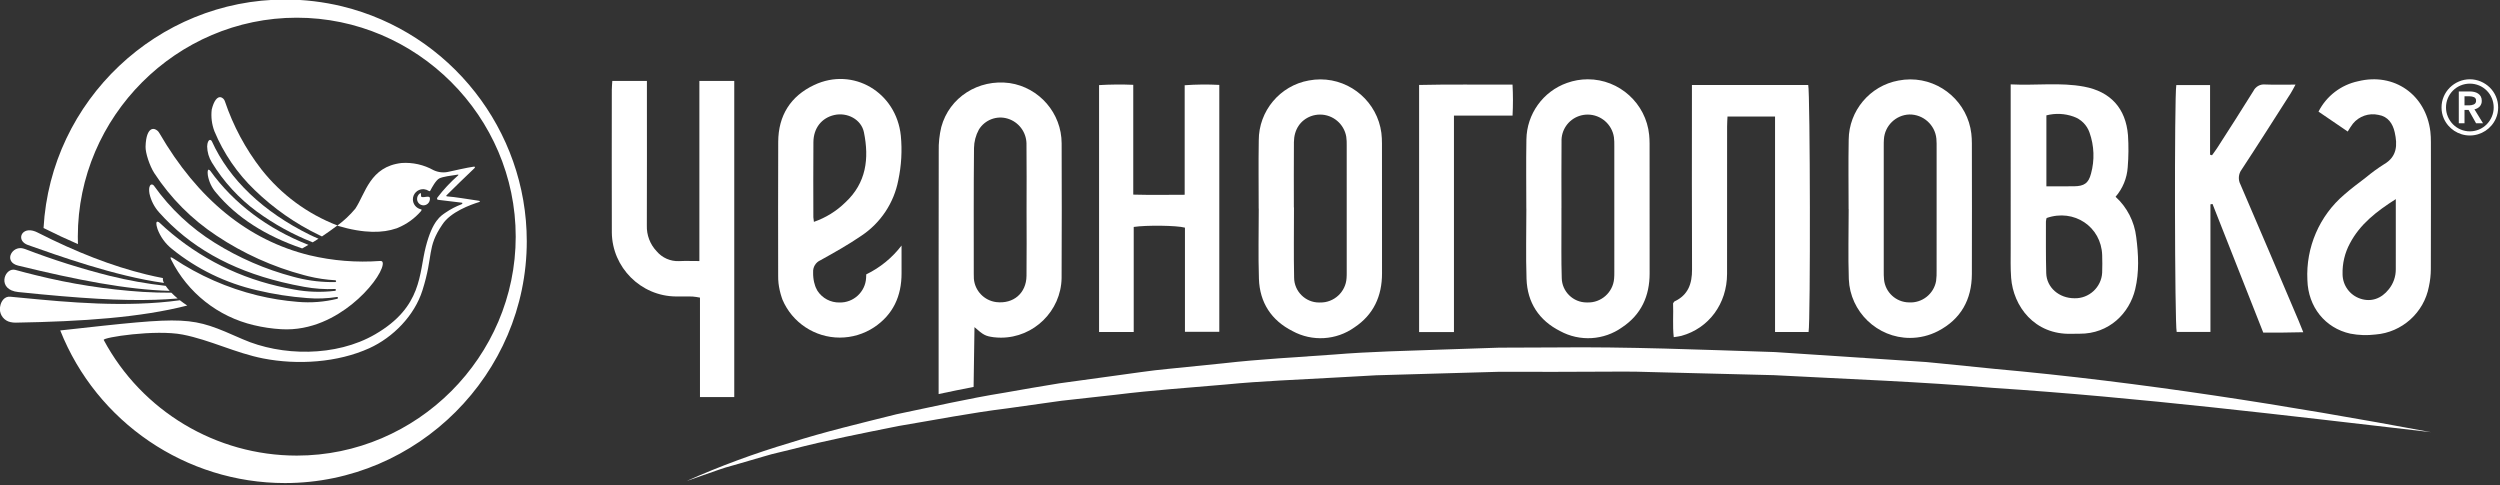
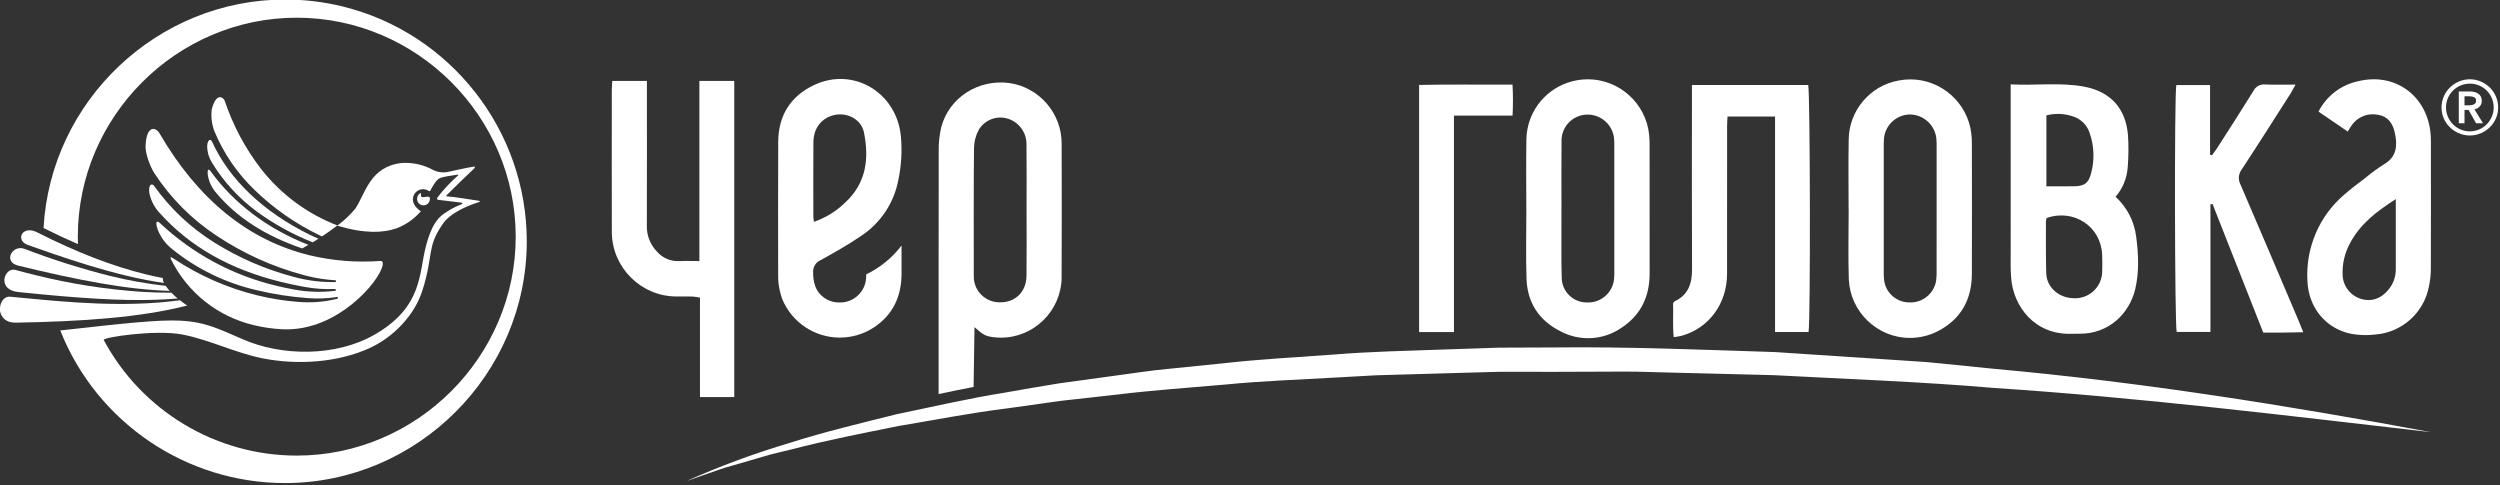
<svg xmlns="http://www.w3.org/2000/svg" width="100%" height="100%" viewBox="0 0 546 106" xml:space="preserve" style="fill-rule:evenodd;clip-rule:evenodd;stroke-linejoin:round;stroke-miterlimit:2;">
  <rect x="0" y="0" width="546" height="106" fill="#333333" stroke="none" />
  <g transform="matrix(1,0,0,1,-49.971,-222.588)">
    <g transform="matrix(0.682,0,0,0.682,15.868,70.68)">
      <path d="M831.868,257.156C831.861,255.946 832.104,254.748 832.583,253.637C833.041,252.565 833.703,251.593 834.532,250.774C835.365,249.957 836.343,249.303 837.415,248.845C839.663,247.891 842.205,247.891 844.454,248.845C845.525,249.304 846.503,249.958 847.336,250.774C848.165,251.593 848.826,252.565 849.284,253.637C849.764,254.747 850.008,255.946 850,257.156C850.009,258.359 849.765,259.551 849.284,260.655C847.84,263.972 844.551,266.128 840.934,266.128C837.316,266.128 834.027,263.972 832.583,260.655C832.103,259.551 831.859,258.359 831.868,257.156ZM833.299,257.156C833.294,258.167 833.497,259.169 833.896,260.098C834.281,261.009 834.834,261.838 835.526,262.544C836.954,263.989 838.903,264.803 840.934,264.803C842.965,264.803 844.914,263.989 846.342,262.544C847.034,261.838 847.587,261.008 847.972,260.098C848.37,259.168 848.574,258.167 848.569,257.156C848.576,256.131 848.373,255.116 847.972,254.173C847.203,252.344 845.746,250.887 843.916,250.117C842.008,249.322 839.86,249.322 837.952,250.117C836.123,250.887 834.666,252.344 833.896,254.173C833.495,255.116 833.292,256.131 833.299,257.156L833.299,257.156ZM837.395,252.026L840.974,252.026C841.442,252.025 841.909,252.079 842.365,252.185C842.797,252.283 843.208,252.458 843.578,252.702C843.931,252.935 844.224,253.249 844.433,253.617C844.659,254.045 844.768,254.525 844.751,255.008C844.78,255.671 844.552,256.319 844.115,256.818C843.657,257.3 843.059,257.627 842.406,257.752L845.149,262.206L842.922,262.206L840.536,257.951L839.225,257.951L839.225,262.206L837.395,262.206L837.395,252.026ZM840.696,256.48C841.214,256.482 841.727,256.381 842.206,256.182C842.685,255.98 842.977,255.485 842.922,254.969C842.971,254.495 842.704,254.042 842.267,253.855C841.833,253.671 841.366,253.576 840.894,253.577L839.225,253.577L839.225,256.48L840.696,256.48Z" style="fill:white;fill-rule:nonzero;" />
    </g>
    <g transform="matrix(0.682,0,0,0.682,15.868,70.68)">
      <g>
        <path d="M269.789,376.804C280.549,372.011 291.61,367.924 302.902,364.567C314.14,360.98 325.614,358.282 337.053,355.408C348.586,353.016 360.089,350.349 371.727,348.483C377.533,347.464 383.341,346.439 389.161,345.506L406.678,343.1C412.523,342.339 418.35,341.385 424.219,340.854L441.812,339.075C453.531,337.734 465.305,337.154 477.062,336.282C488.817,335.309 500.603,335.088 512.381,334.663L530.051,334.073L547.727,334.004C571.301,333.736 594.849,334.736 618.397,335.483L653.655,337.805L662.468,338.386L666.874,338.679L671.27,339.107L688.844,340.876C735.755,345.103 782.3,352.54 828.521,361.138C781.786,355.754 735.173,350.028 688.325,346.955C664.943,344.954 641.493,344.133 618.077,342.879L582.917,341.995L574.128,341.768C571.199,341.681 568.268,341.764 565.338,341.754L547.758,341.818L530.177,341.796L512.607,342.292L495.036,342.796L490.643,342.921L486.257,343.168L477.483,343.653C465.789,344.337 454.066,344.73 442.407,345.882C430.738,346.913 419.038,347.69 407.411,349.134L389.94,351.075L372.538,353.519C360.895,354.95 349.403,357.216 337.835,359.145C326.352,361.456 314.832,363.696 303.483,366.643L299.207,367.68C297.776,368.012 296.355,368.373 294.956,368.807L286.511,371.269L282.276,372.479C280.87,372.901 279.502,373.428 278.112,373.898L269.789,376.804Z" style="fill:white;fill-rule:nonzero;" />
        <g>
          <path d="M727.483,285.755C729.773,283.107 731.138,279.784 731.373,276.291C731.652,272.884 731.682,269.462 731.461,266.052C730.758,257.437 725.888,252.079 717.409,250.489C709.776,249.057 702.061,250.171 693.892,249.761L693.892,253.618C693.892,269.859 693.893,286.1 693.897,302.341C693.899,305.462 693.806,308.595 694.037,311.702C694.708,320.731 701.462,330.038 713.446,329.631C714.278,329.603 715.11,329.601 715.942,329.608C725.46,329.685 731.941,322.995 733.768,315.372C735.087,309.867 734.822,304.198 734.094,298.626C733.509,293.682 731.161,289.111 727.483,285.755ZM705.33,259.681C708.194,258.945 711.214,259.08 714.001,260.07C716.408,260.89 718.306,262.779 719.137,265.182C720.644,269.419 720.812,274.019 719.616,278.354C718.816,281.429 717.417,282.35 714.196,282.392C711.314,282.429 708.43,282.4 705.33,282.4L705.33,259.681ZM723.19,310.049C722.96,314.712 718.985,318.386 714.318,318.25C709.413,318.259 705.406,314.819 705.279,310.228C705.128,304.719 705.192,299.204 705.181,293.692C705.214,293.307 705.285,292.926 705.393,292.555C714.18,289.481 722.905,295.343 723.194,304.433C723.254,306.303 723.261,308.179 723.19,310.049Z" style="fill:white;fill-rule:nonzero;" />
          <path d="M273.97,306.336C271.589,306.336 269.516,306.255 267.451,306.355C264.699,306.47 262.045,305.299 260.275,303.189C258.175,300.972 257.047,298.004 257.145,294.951C257.198,280.67 257.167,266.388 257.167,252.106L257.167,248.653L246.086,248.653C246.024,249.728 245.927,250.642 245.927,251.556C245.918,266.776 245.887,281.996 245.934,297.216C246.057,308.399 255.227,317.562 266.411,317.676C268.183,317.684 269.956,317.65 271.727,317.694C272.544,317.767 273.356,317.883 274.159,318.045L274.159,349.899L285.139,349.899L285.139,248.666L273.97,248.666L273.97,306.336Z" style="fill:white;fill-rule:nonzero;" />
-           <path d="M492.37,265.308C491.098,255.544 482.688,248.159 472.841,248.159C471.6,248.159 470.362,248.276 469.143,248.509C459.885,250.156 453.083,258.294 453.103,267.697C452.983,274.982 453.079,282.271 453.079,289.559L453.102,289.559C453.102,297.055 452.91,304.557 453.156,312.044C453.406,319.633 457.139,325.342 463.909,328.76C470.198,332.195 477.929,331.729 483.76,327.564C489.867,323.502 492.586,317.558 492.575,310.274C492.553,296.427 492.572,282.581 492.56,268.734C492.565,267.589 492.501,266.445 492.37,265.308ZM481.221,311.767C480.974,316.221 477.179,319.72 472.72,319.606C472.617,319.61 472.515,319.612 472.413,319.612C468.04,319.612 464.438,316.022 464.424,311.648C464.267,304.161 464.382,296.669 464.382,289.178L464.344,289.178C464.344,282.208 464.299,275.237 464.361,268.267C464.396,264.216 466.426,261.238 469.792,259.954C470.734,259.606 471.731,259.428 472.736,259.428C476.87,259.428 480.436,262.443 481.123,266.521C481.246,267.449 481.294,268.385 481.266,269.321C481.275,282.846 481.276,296.371 481.27,309.896C481.27,310.52 481.273,311.146 481.221,311.767Z" style="fill:white;fill-rule:nonzero;" />
          <path d="M327.405,310.604C327.401,310.993 327.391,311.381 327.359,311.767C327.112,316.221 323.317,319.72 318.858,319.606C316.021,319.673 313.344,318.261 311.797,315.882C311.746,315.797 311.7,315.709 311.652,315.622C311.5,315.357 311.365,315.084 311.246,314.803C311.179,314.645 311.118,314.482 311.06,314.32C310.924,313.954 310.815,313.58 310.734,313.199L310.728,313.197C310.48,312.129 310.37,311.033 310.398,309.936C310.284,308.287 311.227,306.736 312.743,306.077C317.2,303.609 321.661,301.099 325.859,298.225C332.014,294.13 336.271,287.727 337.666,280.468C338.666,275.775 338.941,270.957 338.479,266.181C337.029,252.243 323.181,244.079 310.726,249.958C303.161,253.528 299.262,259.736 299.217,268.133C299.14,282.404 299.194,296.677 299.2,310.949C299.186,311.783 299.223,312.617 299.311,313.446C299.495,314.975 299.832,316.483 300.318,317.945C300.399,318.19 300.478,318.437 300.569,318.676L300.574,318.689C303.691,326.047 310.942,330.85 318.933,330.85C322.83,330.85 326.643,329.708 329.898,327.564C336.005,323.502 338.725,317.558 338.713,310.274C338.708,307.306 338.707,304.338 338.71,301.37C335.719,305.292 331.845,308.456 327.405,310.604ZM310.487,268.239C310.527,263.749 313.127,260.498 317.158,259.575C321.313,258.625 325.821,260.962 326.666,265.113C328.368,273.47 327.443,281.311 320.737,287.534C317.879,290.341 314.432,292.477 310.646,293.787C310.557,293.302 310.498,292.812 310.469,292.32C310.46,284.293 310.415,276.265 310.487,268.239Z" style="fill:white;fill-rule:nonzero;" />
          <path d="M578.12,265.922C577.128,255.877 568.579,248.13 558.485,248.13C556.212,248.13 553.957,248.523 551.818,249.291C544.137,251.997 538.927,259.248 538.812,267.392C538.678,274.781 538.784,282.175 538.784,289.566L538.798,289.566C538.798,297.062 538.605,304.564 538.853,312.051C539.104,319.641 542.839,325.347 549.611,328.764C555.901,332.195 563.632,331.727 569.462,327.56C575.568,323.497 578.283,317.55 578.271,310.266C578.247,296.42 578.243,282.573 578.258,268.727C578.257,267.792 578.209,266.853 578.12,265.922ZM566.901,311.934C566.567,316.38 562.702,319.8 558.248,319.591C558.192,319.592 558.136,319.593 558.079,319.593C553.774,319.593 550.21,316.097 550.128,311.793C549.938,305.972 550.048,300.143 550.031,294.317C550.026,292.652 550.031,290.988 550.031,289.323L550.041,289.323C550.041,282.248 549.989,275.173 550.062,268.099C549.913,264.445 552.191,261.102 555.647,259.904C556.544,259.592 557.487,259.433 558.437,259.433C562.631,259.433 566.228,262.538 566.84,266.686C566.948,267.616 566.989,268.552 566.963,269.488C566.97,282.909 566.971,296.33 566.965,309.751C566.965,310.479 566.97,311.211 566.901,311.934Z" style="fill:white;fill-rule:nonzero;" />
          <path d="M681.292,265.518C680.128,255.666 671.682,248.16 661.762,248.16C660.482,248.16 659.205,248.285 657.95,248.533C648.815,250.202 642.093,258.2 642.019,267.486C641.88,274.875 641.991,282.268 641.991,289.66L642.014,289.66C642.014,297.156 641.806,304.658 642.058,312.145C642.478,322.589 651.184,330.952 661.636,330.952C664.756,330.952 667.832,330.206 670.606,328.777C677.938,324.97 681.443,318.69 681.464,310.485C681.499,296.534 681.5,282.584 681.466,268.633C681.465,267.592 681.407,266.552 681.292,265.518ZM670.172,309.289C670.208,310.433 670.155,311.578 670.011,312.713C669.29,316.87 665.507,319.85 661.297,319.577C657.185,319.521 653.734,316.346 653.335,312.254C653.254,311.321 653.224,310.384 653.244,309.448C653.239,296.131 653.239,282.814 653.244,269.497C653.244,268.769 653.243,268.039 653.3,267.314C653.574,262.995 657.124,259.548 661.449,259.399C665.889,259.342 669.677,262.738 670.103,267.157C670.204,268.189 670.175,269.235 670.176,270.275C670.181,276.725 670.182,283.176 670.178,289.626C670.178,296.18 670.176,302.735 670.172,309.289L670.172,309.289Z" style="fill:white;fill-rule:nonzero;" />
          <path d="M591.818,249.95L591.818,253.99C591.818,272.334 591.766,290.679 591.854,309.023C591.876,313.588 590.619,317.204 586.255,319.255C586.092,319.332 586.007,319.574 585.782,319.878C585.93,323.327 585.587,326.928 585.993,330.711C587.023,330.54 587.742,330.486 588.424,330.299C597.216,327.889 603.05,320.021 603.068,310.447C603.098,294.708 603.074,278.97 603.083,263.231C603.083,262.135 603.169,261.039 603.211,260.053L618.434,260.053L618.434,329.066L629.172,329.066C629.805,325.645 629.688,252.299 629.057,249.95L591.818,249.95Z" style="fill:white;fill-rule:nonzero;" />
-           <path d="M429.379,250.035L429.379,285.108C423.708,285.124 418.468,285.212 412.913,285.061L412.913,249.9C409.265,249.745 405.611,249.776 401.965,249.993L401.965,329.057L413.06,329.057L413.06,295.413C417.131,294.799 427,294.928 429.465,295.642L429.465,329L440.466,329L440.466,249.929C436.772,249.731 433.069,249.767 429.379,250.035Z" style="fill:white;fill-rule:nonzero;" />
          <path d="M828.463,268.307C828.474,267.161 828.417,266.017 828.292,264.878C826.864,253.051 816.703,245.91 805.168,248.752C799.683,249.903 795.007,253.486 792.471,258.484C795.632,260.639 798.685,262.72 801.824,264.86C802.337,263.991 802.895,263.148 803.493,262.336C805.461,259.939 808.623,258.849 811.649,259.526C814.72,260.017 816.246,262.301 816.871,265.095C817.778,269.145 817.681,272.907 813.416,275.365C811.391,276.646 809.453,278.059 807.612,279.594C805.3,281.369 802.945,283.102 800.761,285.026C792.763,291.816 788.376,301.964 788.911,312.441C789.143,320.974 794.536,327.795 802.665,329.586C805.321,330.097 808.04,330.19 810.723,329.861C819.212,329.191 826.251,322.867 827.822,314.498C828.222,312.67 828.43,310.806 828.442,308.935C828.493,295.392 828.474,281.849 828.463,268.307ZM817.221,300.861C817.221,303.57 817.208,306.28 817.218,308.989C817.233,311.302 816.446,313.55 814.993,315.35C812.592,318.426 809.26,319.528 805.873,318.382C802.505,317.273 800.205,314.12 800.177,310.575C800.078,307.122 800.891,303.704 802.534,300.666C805.757,294.552 810.944,290.502 817.221,286.503C817.221,291.723 817.222,296.292 817.221,300.861Z" style="fill:white;fill-rule:nonzero;" />
          <path d="M767.497,281.862C766.662,280.316 766.809,278.417 767.871,277.019C773.193,268.924 778.375,260.738 783.593,252.576C784.074,251.825 784.461,251.013 785.109,249.832C781.578,249.832 778.476,249.928 775.383,249.795C773.827,249.627 772.323,250.455 771.632,251.86C767.853,257.972 763.942,264.004 760.067,270.057C759.538,270.884 758.933,271.662 758.363,272.463C758.157,272.401 757.95,272.34 757.744,272.278L757.744,249.972L746.932,249.972C746.285,253.567 746.421,326.765 747.052,329.034L757.863,329.034L757.863,288.177L758.53,288.055C763.93,301.746 769.33,315.438 774.775,329.243C777.032,329.243 779.108,329.256 781.184,329.239C783.199,329.222 785.214,329.172 787.592,329.131C786.979,327.612 786.573,326.561 786.132,325.524C779.938,310.963 773.772,296.388 767.497,281.862Z" style="fill:white;fill-rule:nonzero;" />
          <path d="M504.45,249.946L504.45,329.076L515.611,329.076L515.611,259.763L534.376,259.763C534.548,256.451 534.546,253.133 534.369,249.822C524.128,249.897 514.289,249.699 504.45,249.946Z" style="fill:white;fill-rule:nonzero;" />
          <path d="M361.785,346.646L362.067,327.497C364.927,330.041 365.594,330.382 368.231,330.733C369,330.825 369.775,330.871 370.55,330.871C381.064,330.871 389.766,322.333 389.965,311.82C390.052,297.435 390.016,283.048 389.978,268.663C389.977,259.026 382.847,250.757 373.315,249.34C363.335,247.995 353.999,253.902 351.435,263.426C350.831,265.954 350.556,268.549 350.617,271.147C350.593,282.187 350.583,293.227 350.587,304.267L350.584,304.265L350.584,348.928C354.312,348.138 358.044,347.368 361.785,346.646ZM361.916,270.156C361.944,268.095 362.474,266.071 363.462,264.262C365.363,261.122 369.181,259.659 372.694,260.725C376.185,261.785 378.621,264.979 378.719,268.626C378.805,275.807 378.744,282.99 378.744,290.172C378.748,297.145 378.814,304.12 378.727,311.093C378.658,316.638 374.535,320.13 369.042,319.483C365.194,319.004 362.184,315.862 361.87,311.997C361.832,311.478 361.821,310.957 361.839,310.437C361.841,297.01 361.782,283.582 361.916,270.156Z" style="fill:white;fill-rule:nonzero;" />
        </g>
      </g>
      <g>
        <g>
          <path d="M131.58,283.619C137.647,289.494 144.616,294.359 152.223,298.029C152.519,298.174 152.815,298.314 153.113,298.452C154.708,297.391 156.354,296.219 158.05,294.937C148.467,291.251 140.056,285.043 133.709,276.972C128.622,270.404 124.67,263.032 122.016,255.16C121.824,254.556 121.351,254.079 120.748,253.882C119.576,253.597 118.477,255.064 117.808,257.808C117.529,260.162 117.824,262.549 118.665,264.765C121.619,271.876 126.017,278.296 131.58,283.619Z" style="fill:white;fill-rule:nonzero;" />
          <path d="M117.864,268.009C117.781,267.795 117.607,267.629 117.389,267.558C117.246,267.524 117.094,267.561 116.981,267.655C116.806,267.787 116.394,268.246 116.343,269.649C116.376,271.461 116.896,273.23 117.849,274.771C121.587,280.91 126.492,286.258 132.285,290.512C137.796,294.537 143.799,297.84 150.149,300.341C150.759,299.969 151.376,299.582 152.002,299.179C151.09,298.806 150.185,298.4 149.286,297.961C134.272,290.577 123.407,280.219 117.864,268.009Z" style="fill:white;fill-rule:nonzero;" />
          <path d="M117.339,277.428C117.221,277.267 117.057,277.147 116.869,277.085C116.758,277.058 116.716,277.095 116.696,277.113C116.621,277.179 116.39,277.501 116.558,278.834C116.908,280.954 117.852,282.932 119.279,284.539C125.803,292.354 134.83,298.189 146.77,302.294C147.43,301.933 148.1,301.554 148.781,301.157C135.67,296.021 124.798,287.816 117.339,277.428Z" style="fill:white;fill-rule:nonzero;" />
        </g>
        <path d="M85.104,311.067C75.936,308.756 66.915,305.9 58.088,302.512C57.908,302.445 57.724,302.388 57.537,302.342C57.215,302.242 56.88,302.191 56.543,302.191C55.06,302.191 53.747,303.178 53.333,304.602C53.046,305.782 53.549,307.242 55.825,307.796C74.738,312.406 90.595,315.502 104.332,315.884C103.872,315.379 103.448,314.842 103.064,314.277C97.013,313.605 91.013,312.532 85.104,311.067Z" style="fill:white;fill-rule:nonzero;" />
        <path d="M102.173,311.785C100.394,311.444 98.603,311.054 96.8,310.615L96.796,310.614C85.999,307.983 74.611,303.586 61.984,297.173C61.522,296.934 61.035,296.748 60.53,296.621C58.468,296.118 57.182,297.056 56.86,298.14C56.549,299.187 57.081,300.541 58.972,301.207C68.078,304.413 86.884,311.22 102.519,313.343C102.238,312.874 102.117,312.328 102.173,311.785Z" style="fill:white;fill-rule:nonzero;" />
        <path d="M95.698,316.213C84.136,315.451 72.666,313.659 61.424,310.858C59.263,310.331 57.086,309.766 54.953,309.178C54.928,309.171 54.902,309.164 54.877,309.158C53.244,308.76 51.882,310.108 51.508,311.642C51.121,313.229 51.727,315.34 54.71,316.067L54.711,316.067C55.092,316.159 55.48,316.224 55.87,316.263C76.13,318.355 88.814,319.073 99.651,318.74C102.168,318.663 104.579,318.524 106.898,318.322C106.195,317.742 105.522,317.125 104.884,316.474C101.904,316.486 98.842,316.399 95.698,316.213Z" style="fill:white;fill-rule:nonzero;" />
        <path d="M57.539,318.161C56.06,318.019 54.635,317.884 53.262,317.755C51.449,317.587 50.336,319.222 50.07,320.812C50.005,321.111 49.971,321.417 49.971,321.724C49.971,323.72 51.377,325.46 53.328,325.881L53.328,325.881C53.907,326.016 54.501,326.076 55.095,326.061C76.57,325.685 94.974,324.414 109.97,320.581C109.114,320.02 108.33,319.455 107.613,318.895C90.153,321.292 71.54,319.506 57.539,318.161Z" style="fill:white;fill-rule:nonzero;" />
        <path d="M131.309,326.869C119.815,324.175 110.102,316.492 104.833,305.928C104.672,305.693 104.605,305.407 104.644,305.125L104.644,305.125C104.697,305.117 104.75,305.121 104.801,305.138C105.07,305.222 105.323,305.35 105.55,305.517C113.752,310.984 122.843,314.981 132.417,317.326C136.661,318.361 140.981,319.055 145.336,319.404C149.59,319.776 153.877,319.443 158.022,318.416C158.173,318.377 158.268,318.223 158.234,318.07L158.234,318.066C158.201,317.916 158.054,317.816 157.903,317.842C154.756,318.34 151.56,318.458 148.385,318.192C142.974,317.785 137.603,316.949 132.324,315.691C122.362,313.426 113.051,308.908 105.107,302.484C102.992,300.819 101.377,298.601 100.441,296.076C99.869,294.349 100.114,293.901 100.203,293.805C100.3,293.724 100.434,293.703 100.55,293.751C100.753,293.806 100.939,293.91 101.093,294.052C111.631,304.001 124.615,310.988 138.723,314.304C140.5,314.737 142.318,315.122 144.129,315.45C148.483,316.265 152.936,316.407 157.333,315.87C157.489,315.85 157.602,315.708 157.587,315.552L157.587,315.55C157.572,315.396 157.438,315.28 157.283,315.287C153.981,315.428 150.673,315.196 147.422,314.597C144.963,314.153 142.559,313.645 140.276,313.088C123.611,309.026 110.749,301.718 100.956,290.747C99.426,289.047 98.363,286.979 97.872,284.746C97.552,282.824 98.004,282.164 98.213,281.969C98.357,281.828 98.565,281.772 98.76,281.822C99.005,281.896 99.214,282.055 99.351,282.27C104.542,289.553 111.126,295.734 118.721,300.457C126.519,305.328 135.004,309.003 143.891,311.359C144.345,311.483 144.804,311.602 145.257,311.712C149.216,312.693 153.288,313.148 157.366,313.067C157.523,313.062 157.65,312.933 157.651,312.775C157.653,312.621 157.53,312.491 157.376,312.483C154.45,312.323 151.546,311.891 148.7,311.192C148.253,311.083 147.8,310.966 147.353,310.844C137.4,308.202 127.949,303.94 119.379,298.231C111.409,292.978 104.605,286.14 99.393,278.143C97.911,275.818 96.562,271.714 96.618,269.697C96.715,266.189 97.53,264.846 98.197,264.337C98.555,264.051 99.028,263.951 99.47,264.068C100.129,264.266 100.684,264.714 101.016,265.316C113.285,286.516 129.485,299.698 149.163,304.495L149.167,304.496C156.555,306.251 164.169,306.862 171.743,306.308C171.867,306.297 171.991,306.305 172.112,306.332C172.515,306.43 172.665,306.835 172.559,307.536C172.16,310.182 168.364,315.632 162.702,320.172C157.749,324.144 149.796,328.756 140.04,328.163C137.098,327.992 134.177,327.559 131.311,326.869L131.309,326.869Z" style="fill:white;fill-rule:nonzero;" />
        <path d="M185.08,285.829C184.567,285.703 185.045,284.683 184.654,284.566C184.142,284.853 183.772,285.341 183.634,285.912C183.587,286.085 183.564,286.264 183.564,286.444C183.564,287.57 184.49,288.496 185.616,288.496C186.577,288.496 187.415,287.822 187.621,286.884C187.679,286.641 187.695,286.391 187.668,286.143C187.577,285.3 185.94,286.038 185.08,285.829Z" style="fill:white;fill-rule:nonzero;" />
-         <path d="M159.603,224.777C153.615,223.323 147.475,222.588 141.313,222.588C100.432,222.588 66.225,254.941 63.948,295.758C67.728,297.657 71.4,299.374 74.964,300.909C74.937,300.114 74.924,299.318 74.924,298.522C74.924,260.058 106.574,228.407 145.038,228.407C183.502,228.407 215.153,260.058 215.153,298.522C215.153,336.985 183.502,368.636 145.038,368.636C119.219,368.636 95.408,354.374 83.223,331.611C82.784,330.792 99.839,328.182 108.509,329.882C117.33,331.612 125.451,335.807 134.314,337.532C145.289,339.669 158.099,338.864 168.271,334.248C175.861,330.803 182.735,323.833 185.298,315.686C188.894,304.284 186.596,302.086 191.655,294.65C194.257,290.594 200.836,288.248 203.355,287.47C203.99,287.279 203.637,287.075 203.263,287.017C199.577,286.481 195.789,285.813 193.295,285.64C192.748,285.6 192.889,285.399 193.054,285.224C194.503,283.734 200.002,278.432 201.901,276.636C202.288,276.269 202.084,276.06 201.72,276.107C199.629,276.384 194.698,277.529 193.818,277.713C192.149,278.139 190.383,277.967 188.828,277.229C185.715,275.493 182.164,274.696 178.608,274.937C168.471,276.082 167.053,284.665 163.785,289.571C162.083,291.608 160.141,293.432 158.001,295.002C166.859,297.662 172.756,297.3 176.798,295.917C176.884,295.904 176.968,295.881 177.048,295.849C177.162,295.802 177.295,295.746 177.442,295.682C180.265,294.513 182.778,292.703 184.781,290.396C185.291,289.772 184.842,289.774 184.689,289.737C183.245,289.375 182.224,288.066 182.224,286.577C182.224,284.791 183.694,283.321 185.48,283.321C185.58,283.321 185.68,283.325 185.779,283.334C186.304,283.387 186.809,283.562 187.255,283.844C187.621,284.079 187.735,283.924 187.84,283.719C188.292,282.832 189.61,280.419 190.68,279.876C191.799,279.31 194.416,278.979 196.605,278.658C196.785,278.629 196.913,278.744 196.67,278.945C194.244,281.067 192.037,283.428 190.084,285.992C189.941,286.181 189.78,286.694 190.448,286.746C190.881,286.779 195.838,287.42 197.858,287.642C198.329,287.698 197.996,288.074 197.761,288.173C196.002,288.835 194.329,289.706 192.777,290.767C191.225,291.827 188.54,293.268 186.353,301.766C184.133,310.355 185.331,320.976 170.163,329.787C157.533,337.131 140.093,336.8 127.737,331.375C110.731,323.908 111.185,323.921 69.297,328.558C80.978,357.998 109.595,377.431 141.267,377.431C183.742,377.431 218.695,342.478 218.695,300.003C218.695,264.423 194.17,233.203 159.603,224.777L159.603,224.777Z" style="fill:white;fill-rule:nonzero;" />
+         <path d="M159.603,224.777C153.615,223.323 147.475,222.588 141.313,222.588C100.432,222.588 66.225,254.941 63.948,295.758C67.728,297.657 71.4,299.374 74.964,300.909C74.937,300.114 74.924,299.318 74.924,298.522C74.924,260.058 106.574,228.407 145.038,228.407C183.502,228.407 215.153,260.058 215.153,298.522C215.153,336.985 183.502,368.636 145.038,368.636C119.219,368.636 95.408,354.374 83.223,331.611C82.784,330.792 99.839,328.182 108.509,329.882C117.33,331.612 125.451,335.807 134.314,337.532C145.289,339.669 158.099,338.864 168.271,334.248C175.861,330.803 182.735,323.833 185.298,315.686C188.894,304.284 186.596,302.086 191.655,294.65C194.257,290.594 200.836,288.248 203.355,287.47C203.99,287.279 203.637,287.075 203.263,287.017C199.577,286.481 195.789,285.813 193.295,285.64C192.748,285.6 192.889,285.399 193.054,285.224C194.503,283.734 200.002,278.432 201.901,276.636C202.288,276.269 202.084,276.06 201.72,276.107C199.629,276.384 194.698,277.529 193.818,277.713C192.149,278.139 190.383,277.967 188.828,277.229C185.715,275.493 182.164,274.696 178.608,274.937C168.471,276.082 167.053,284.665 163.785,289.571C162.083,291.608 160.141,293.432 158.001,295.002C166.859,297.662 172.756,297.3 176.798,295.917C176.884,295.904 176.968,295.881 177.048,295.849C177.162,295.802 177.295,295.746 177.442,295.682C180.265,294.513 182.778,292.703 184.781,290.396C183.245,289.375 182.224,288.066 182.224,286.577C182.224,284.791 183.694,283.321 185.48,283.321C185.58,283.321 185.68,283.325 185.779,283.334C186.304,283.387 186.809,283.562 187.255,283.844C187.621,284.079 187.735,283.924 187.84,283.719C188.292,282.832 189.61,280.419 190.68,279.876C191.799,279.31 194.416,278.979 196.605,278.658C196.785,278.629 196.913,278.744 196.67,278.945C194.244,281.067 192.037,283.428 190.084,285.992C189.941,286.181 189.78,286.694 190.448,286.746C190.881,286.779 195.838,287.42 197.858,287.642C198.329,287.698 197.996,288.074 197.761,288.173C196.002,288.835 194.329,289.706 192.777,290.767C191.225,291.827 188.54,293.268 186.353,301.766C184.133,310.355 185.331,320.976 170.163,329.787C157.533,337.131 140.093,336.8 127.737,331.375C110.731,323.908 111.185,323.921 69.297,328.558C80.978,357.998 109.595,377.431 141.267,377.431C183.742,377.431 218.695,342.478 218.695,300.003C218.695,264.423 194.17,233.203 159.603,224.777L159.603,224.777Z" style="fill:white;fill-rule:nonzero;" />
      </g>
    </g>
  </g>
</svg>